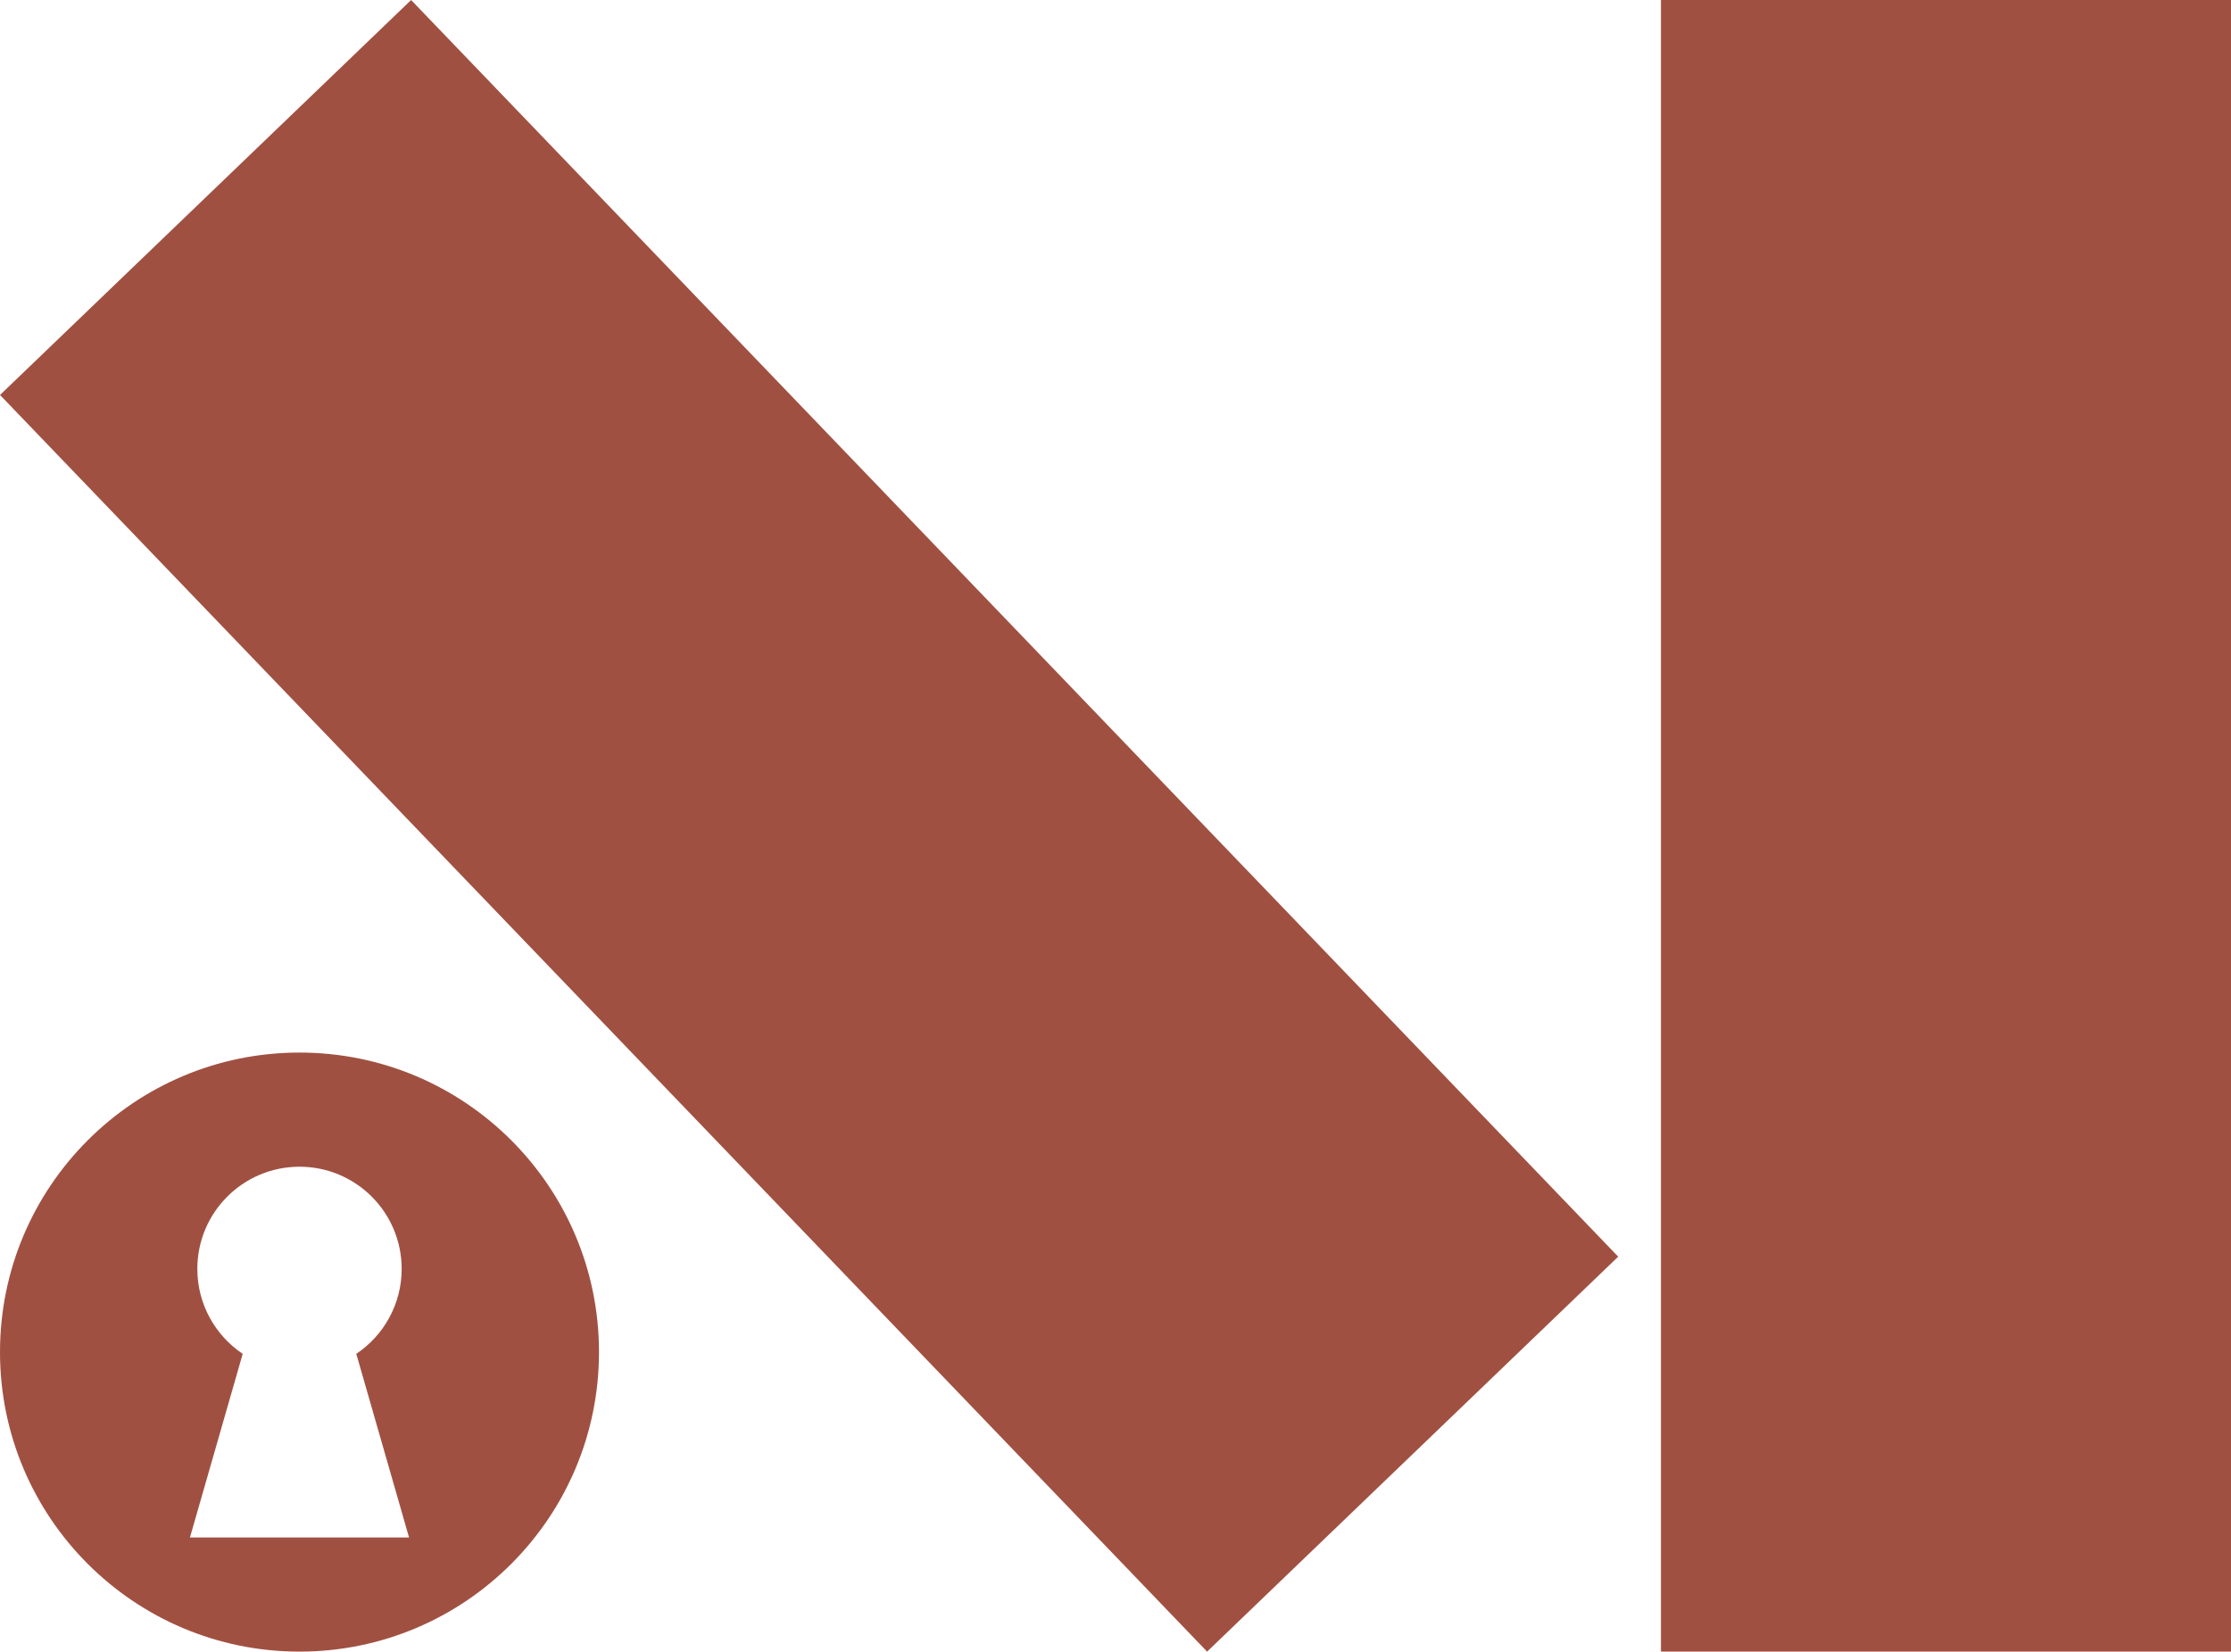
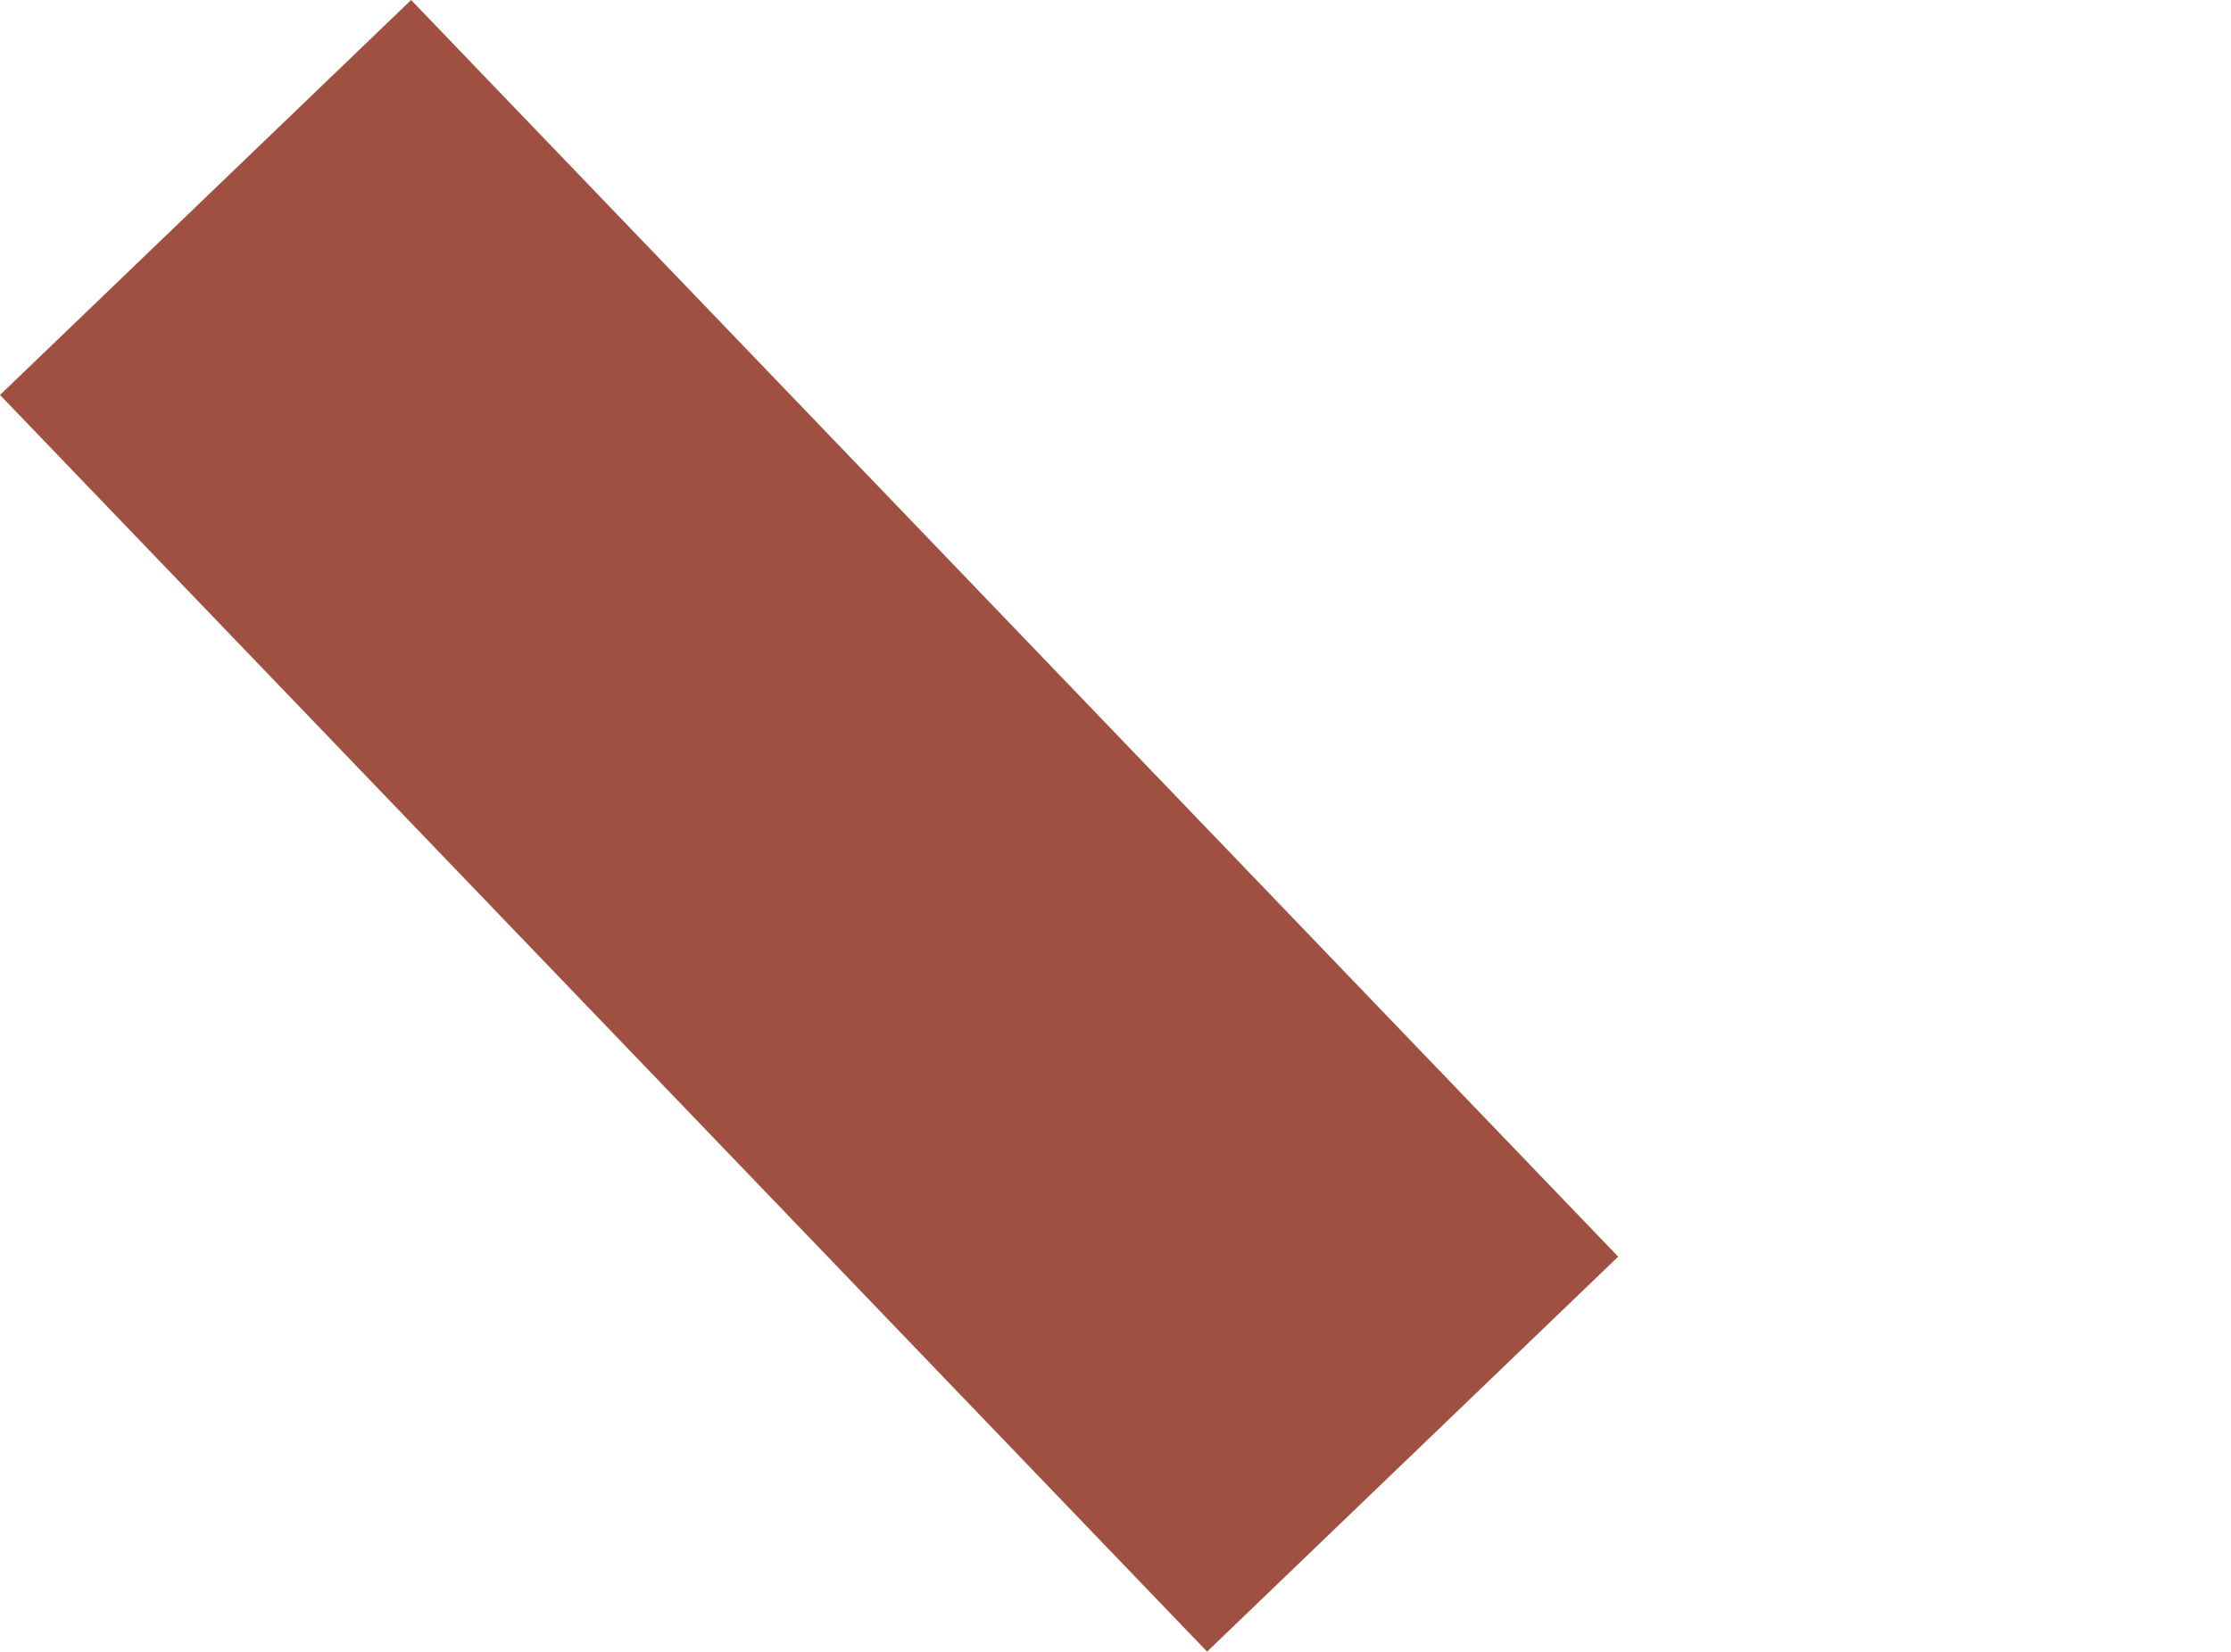
<svg xmlns="http://www.w3.org/2000/svg" id="Calque_2" data-name="Calque 2" viewBox="0 0 804.89 595.8">
  <defs>
    <style>
      .cls-1 {
        fill: #a05041;
        stroke-width: 0px;
      }
    </style>
  </defs>
  <g id="Calque_1-2" data-name="Calque 1">
    <g>
-       <rect class="cls-1" x="599.23" y="0" width="205.66" height="595.8" />
      <rect class="cls-1" x="189.07" y="-16.4" width="205.66" height="628.61" transform="translate(-124.98 285.29) rotate(-43.85)" />
-       <path class="cls-1" d="M108.05,379.7h0C48.38,379.7,0,428.08,0,487.75H0C0,547.42,48.38,595.8,108.05,595.8h0c59.67,0,108.05-48.38,108.05-108.05h0c0-59.67-48.38-108.05-108.05-108.05ZM68.53,554.62l19.03-66.24c-9.87-6.61-16.37-17.87-16.37-30.64,0-20.36,16.5-36.86,36.86-36.86s36.86,16.5,36.86,36.86c0,12.77-6.5,24.03-16.37,30.64l19.03,66.24h-79.03Z" />
    </g>
  </g>
</svg>